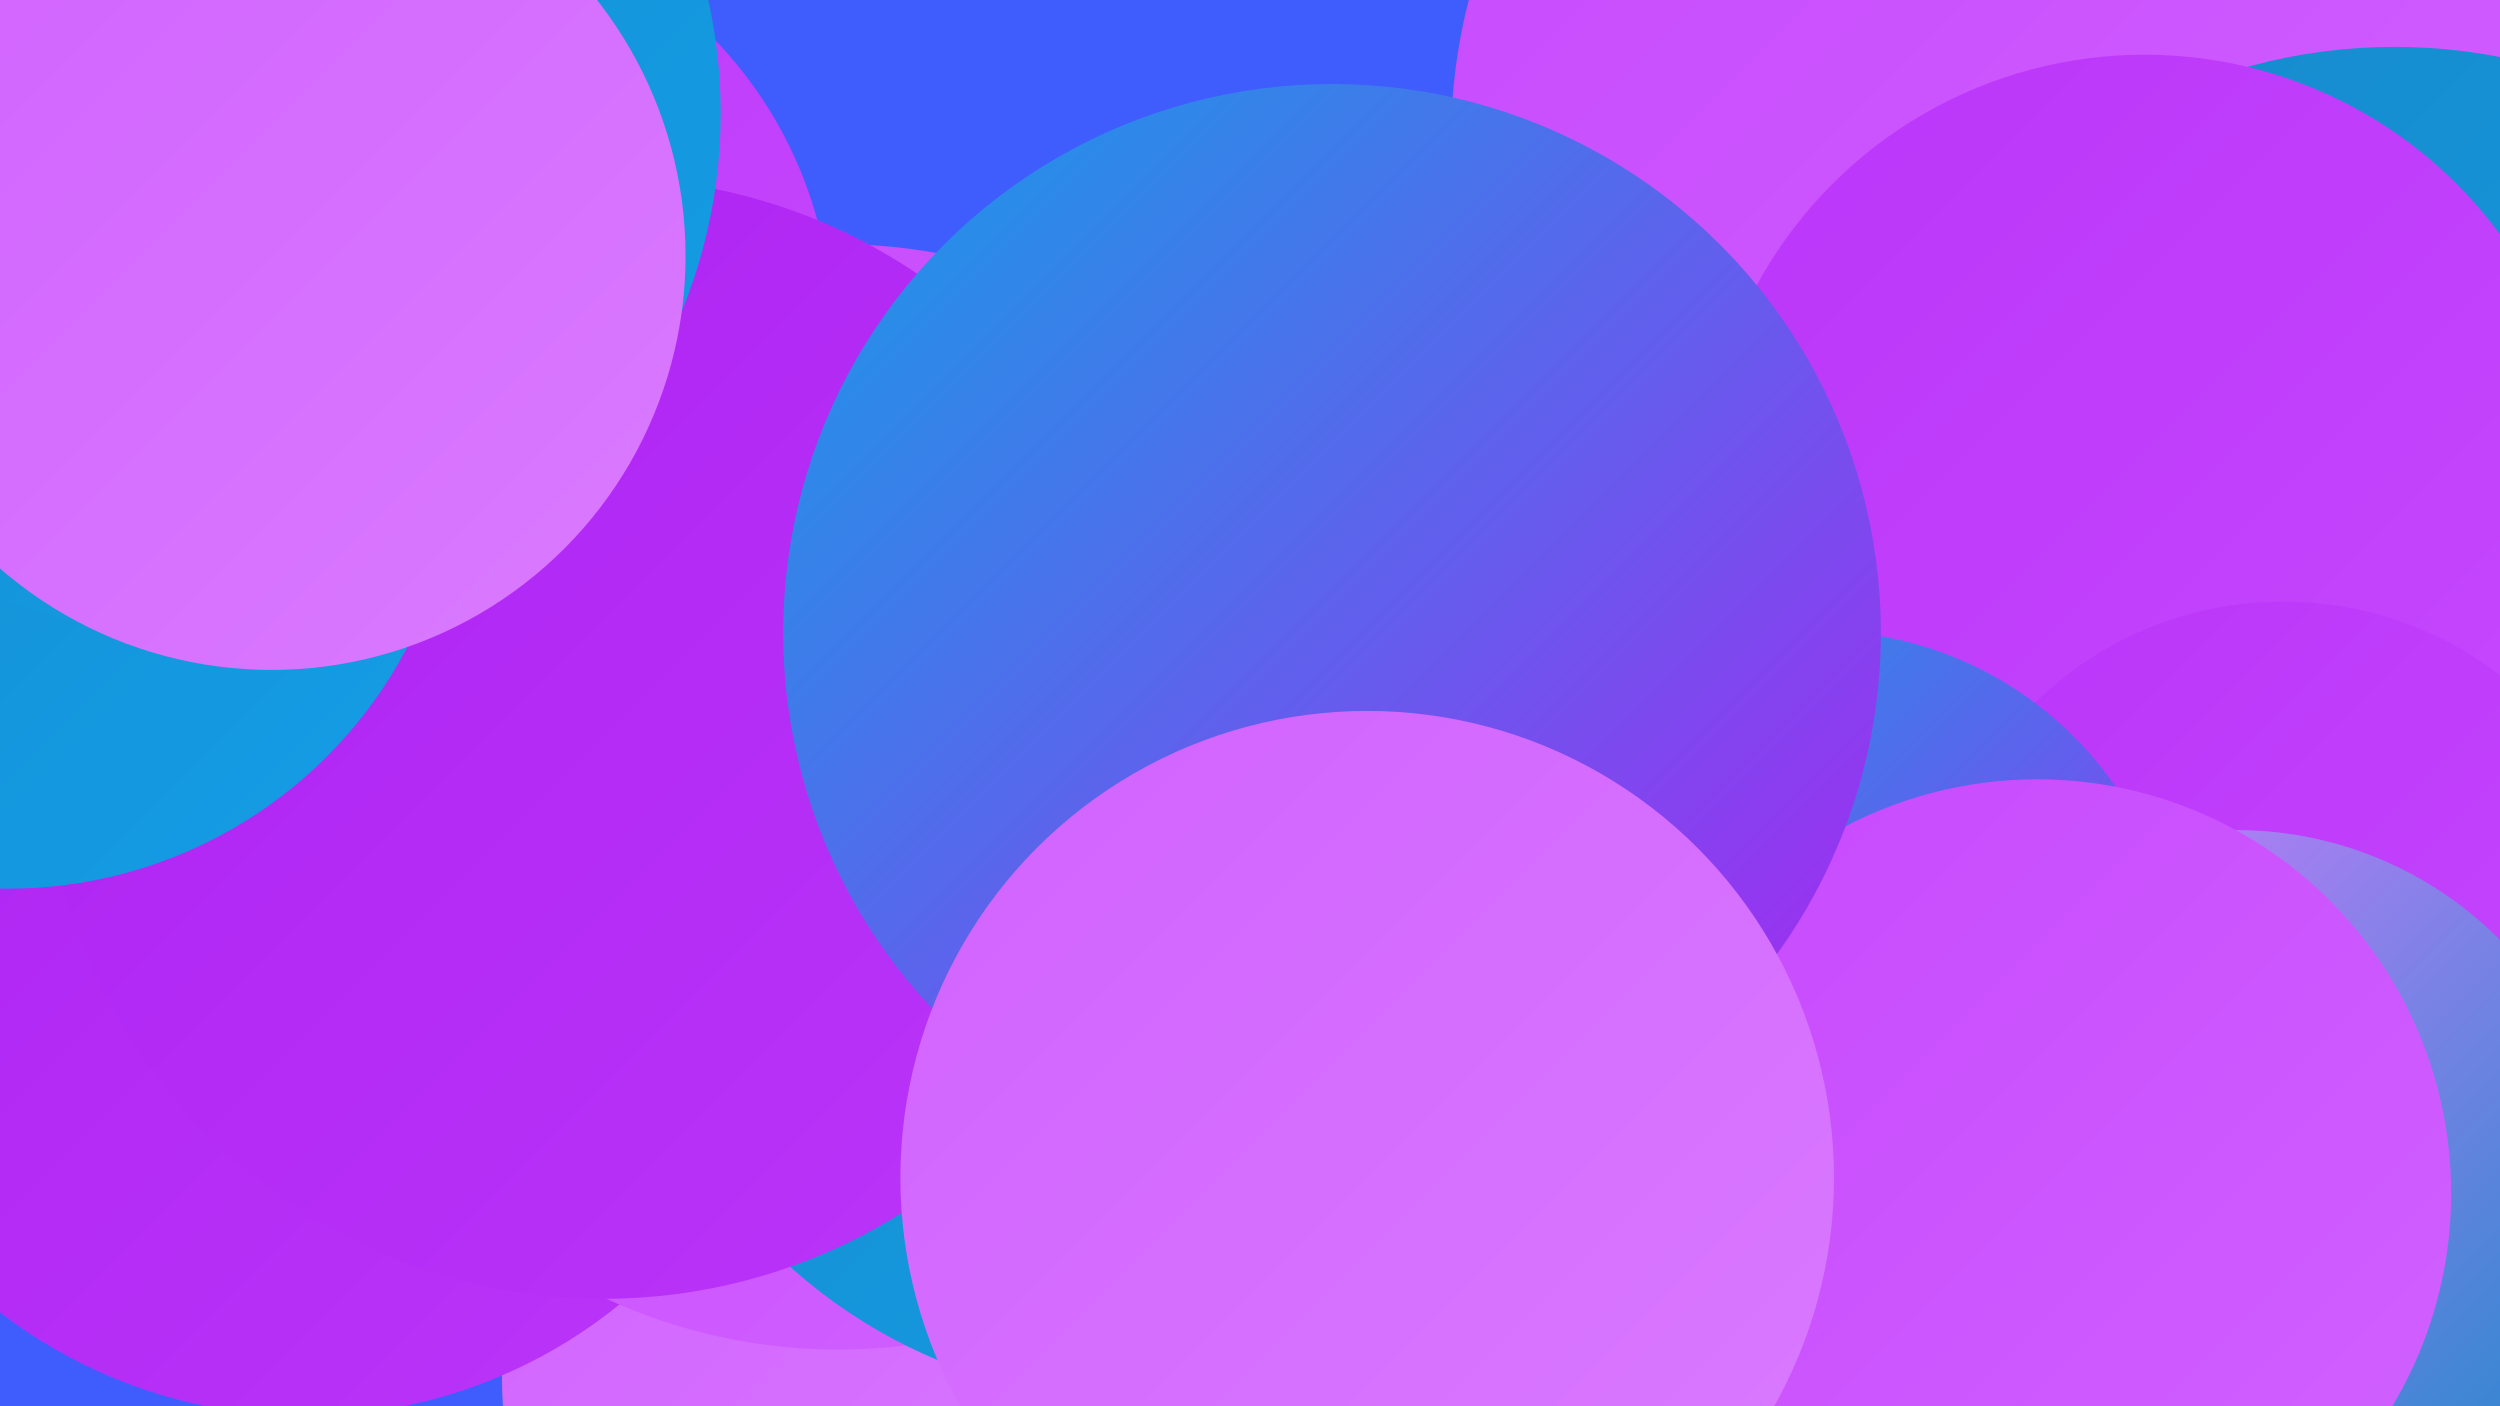
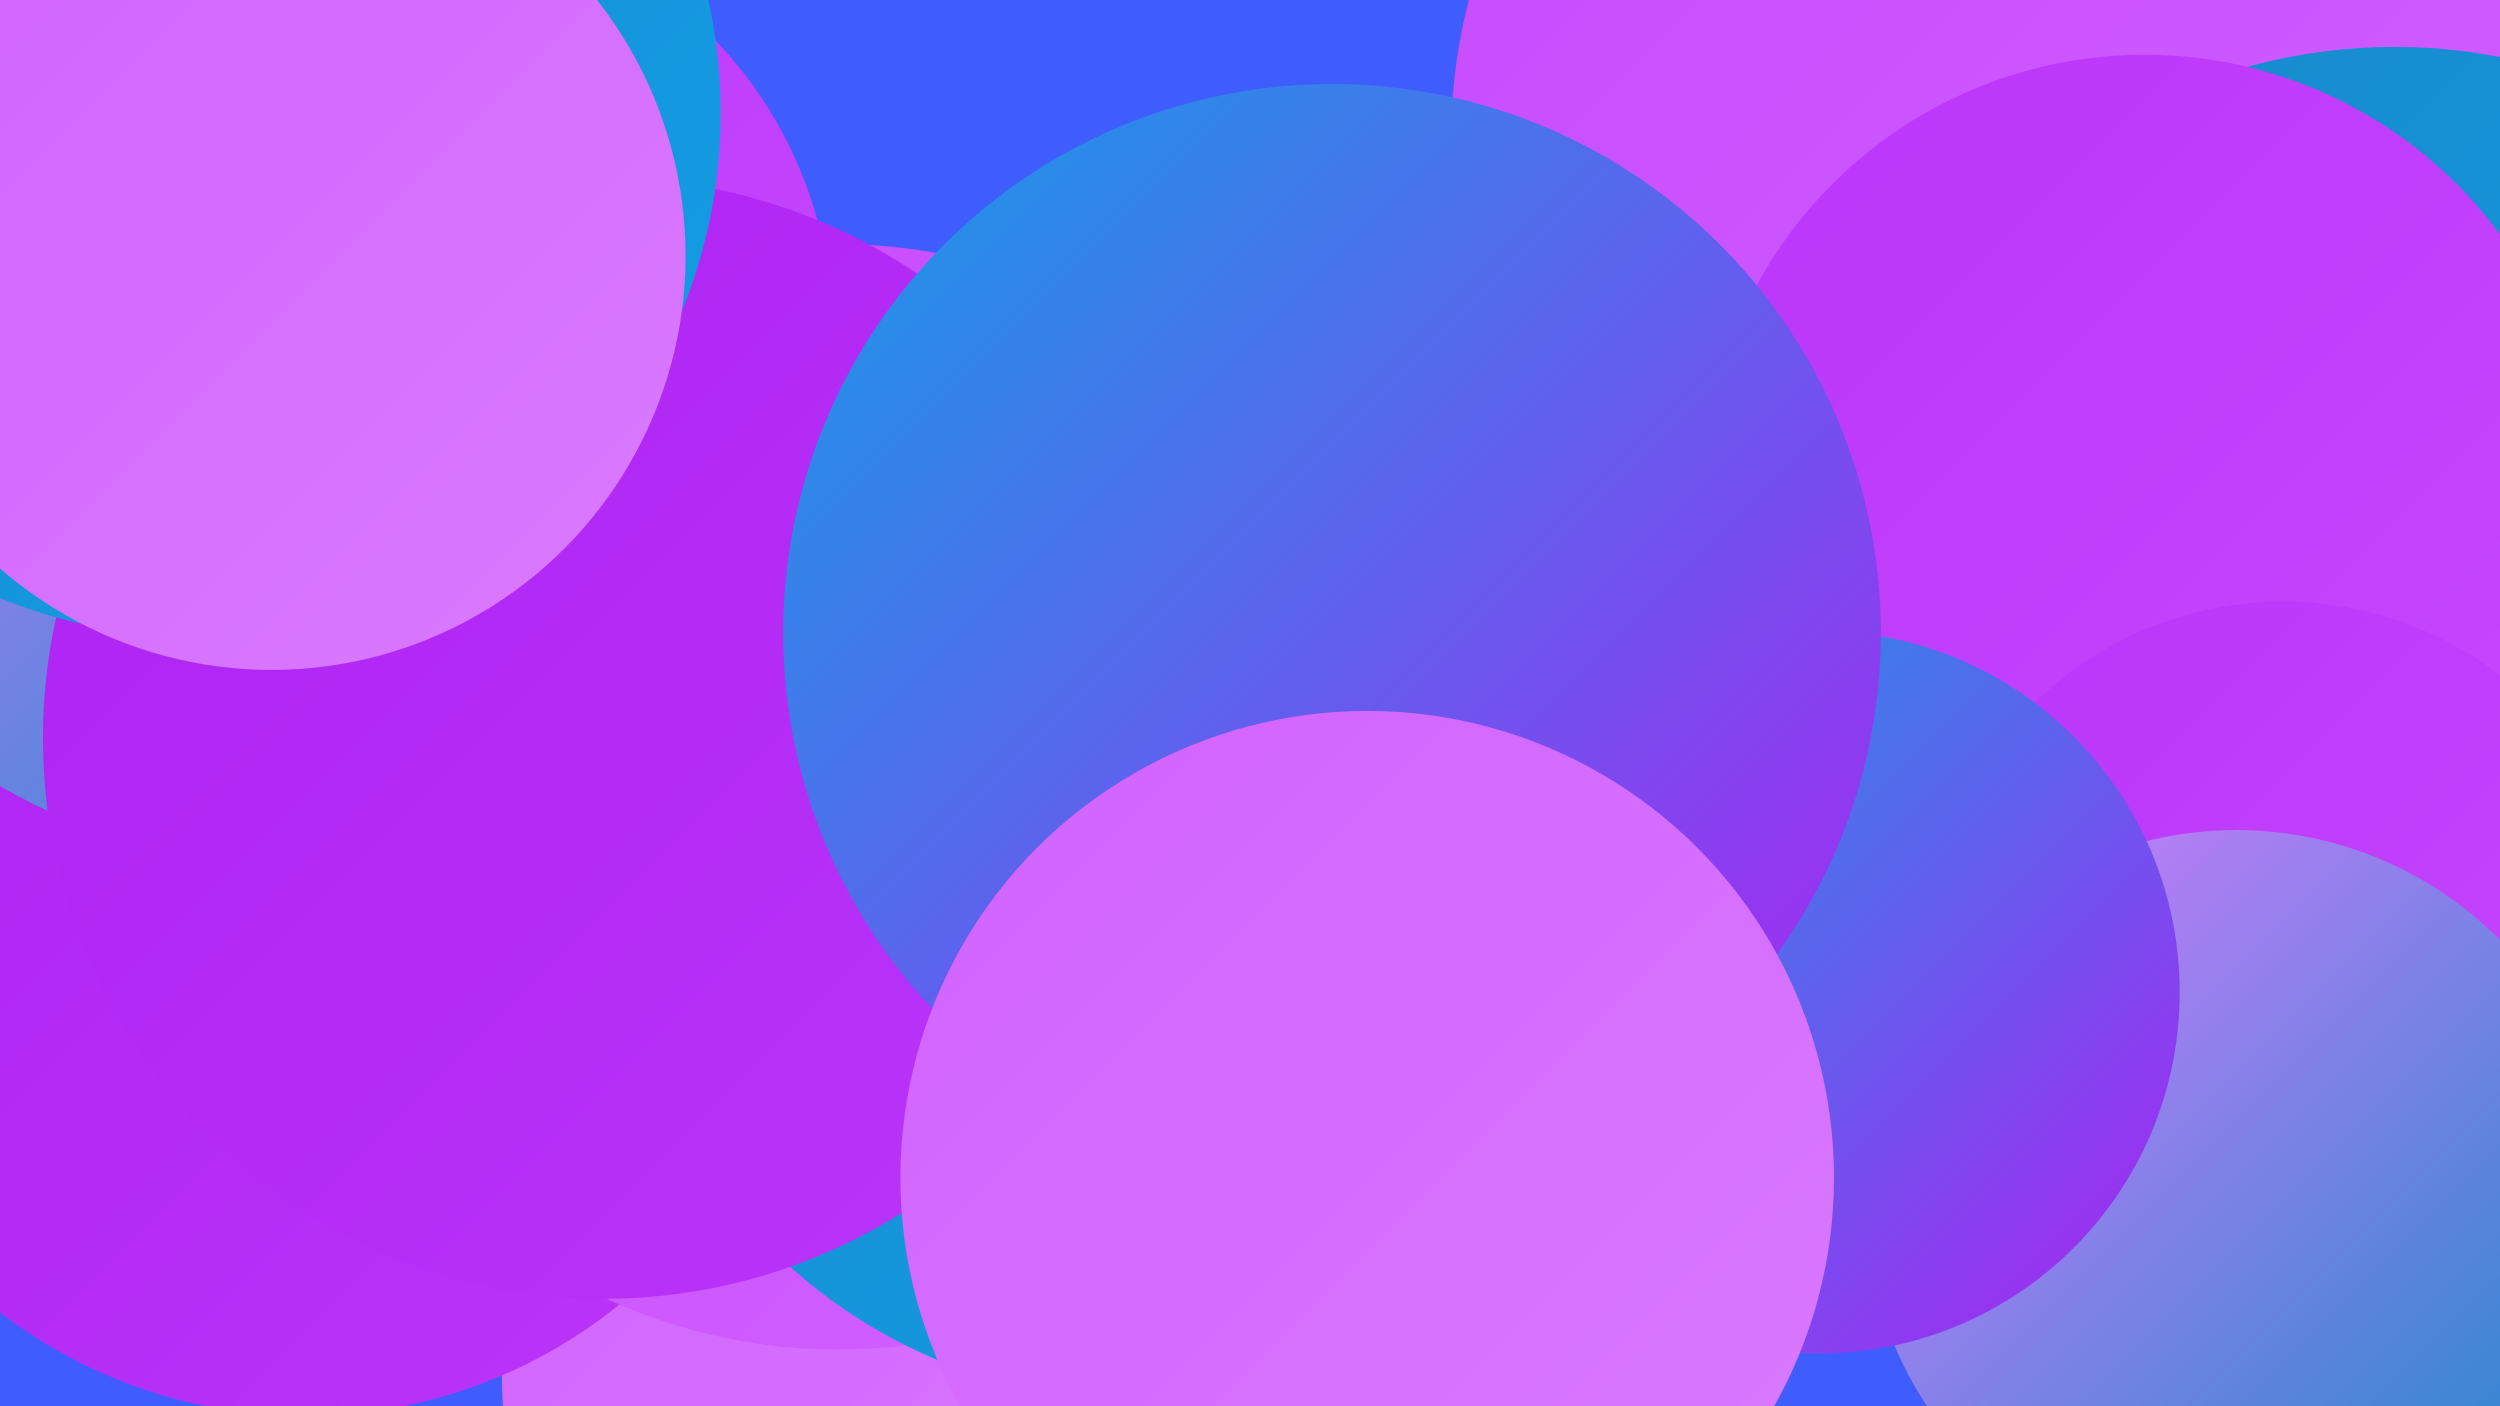
<svg xmlns="http://www.w3.org/2000/svg" width="1280" height="720">
  <defs>
    <linearGradient id="grad0" x1="0%" y1="0%" x2="100%" y2="100%">
      <stop offset="0%" style="stop-color:#1789ca;stop-opacity:1" />
      <stop offset="100%" style="stop-color:#139ee7;stop-opacity:1" />
    </linearGradient>
    <linearGradient id="grad1" x1="0%" y1="0%" x2="100%" y2="100%">
      <stop offset="0%" style="stop-color:#139ee7;stop-opacity:1" />
      <stop offset="100%" style="stop-color:#ad22f2;stop-opacity:1" />
    </linearGradient>
    <linearGradient id="grad2" x1="0%" y1="0%" x2="100%" y2="100%">
      <stop offset="0%" style="stop-color:#ad22f2;stop-opacity:1" />
      <stop offset="100%" style="stop-color:#ba35f9;stop-opacity:1" />
    </linearGradient>
    <linearGradient id="grad3" x1="0%" y1="0%" x2="100%" y2="100%">
      <stop offset="0%" style="stop-color:#ba35f9;stop-opacity:1" />
      <stop offset="100%" style="stop-color:#c749fe;stop-opacity:1" />
    </linearGradient>
    <linearGradient id="grad4" x1="0%" y1="0%" x2="100%" y2="100%">
      <stop offset="0%" style="stop-color:#c749fe;stop-opacity:1" />
      <stop offset="100%" style="stop-color:#d162ff;stop-opacity:1" />
    </linearGradient>
    <linearGradient id="grad5" x1="0%" y1="0%" x2="100%" y2="100%">
      <stop offset="0%" style="stop-color:#d162ff;stop-opacity:1" />
      <stop offset="100%" style="stop-color:#da7bff;stop-opacity:1" />
    </linearGradient>
    <linearGradient id="grad6" x1="0%" y1="0%" x2="100%" y2="100%">
      <stop offset="0%" style="stop-color:#da7bff;stop-opacity:1" />
      <stop offset="100%" style="stop-color:#1789ca;stop-opacity:1" />
    </linearGradient>
  </defs>
  <rect width="1280" height="720" fill="#3f5dfc" />
  <circle cx="449" cy="706" r="192" fill="url(#grad5)" />
  <circle cx="156" cy="469" r="256" fill="url(#grad2)" />
  <circle cx="1027" cy="71" r="284" fill="url(#grad4)" />
  <circle cx="212" cy="169" r="214" fill="url(#grad3)" />
  <circle cx="1226" cy="307" r="283" fill="url(#grad0)" />
  <circle cx="1098" cy="254" r="226" fill="url(#grad3)" />
  <circle cx="1169" cy="490" r="182" fill="url(#grad3)" />
  <circle cx="429" cy="408" r="283" fill="url(#grad4)" />
  <circle cx="669" cy="469" r="285" fill="url(#grad4)" />
  <circle cx="1145" cy="615" r="190" fill="url(#grad6)" />
  <circle cx="583" cy="450" r="267" fill="url(#grad0)" />
  <circle cx="931" cy="508" r="185" fill="url(#grad1)" />
  <circle cx="118" cy="205" r="230" fill="url(#grad6)" />
  <circle cx="309" cy="378" r="287" fill="url(#grad2)" />
-   <circle cx="4" cy="224" r="231" fill="url(#grad0)" />
  <circle cx="101" cy="58" r="268" fill="url(#grad0)" />
  <circle cx="139" cy="131" r="212" fill="url(#grad5)" />
-   <circle cx="1043" cy="611" r="212" fill="url(#grad4)" />
  <circle cx="682" cy="324" r="281" fill="url(#grad1)" />
  <circle cx="700" cy="603" r="239" fill="url(#grad5)" />
</svg>